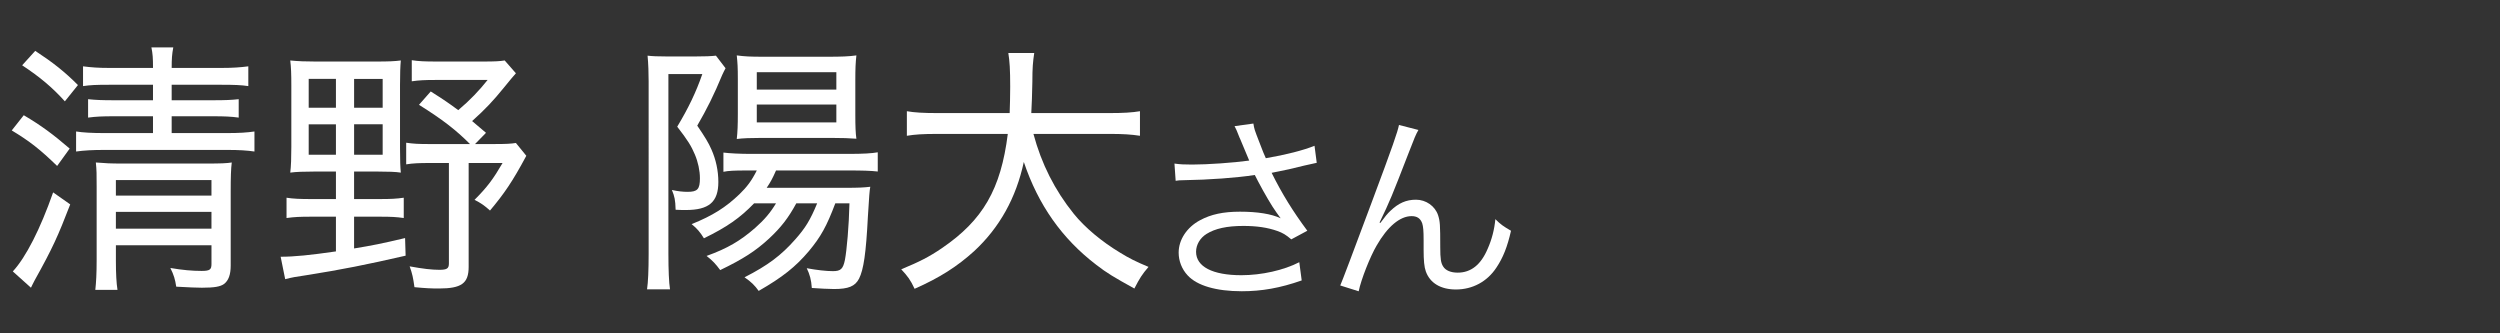
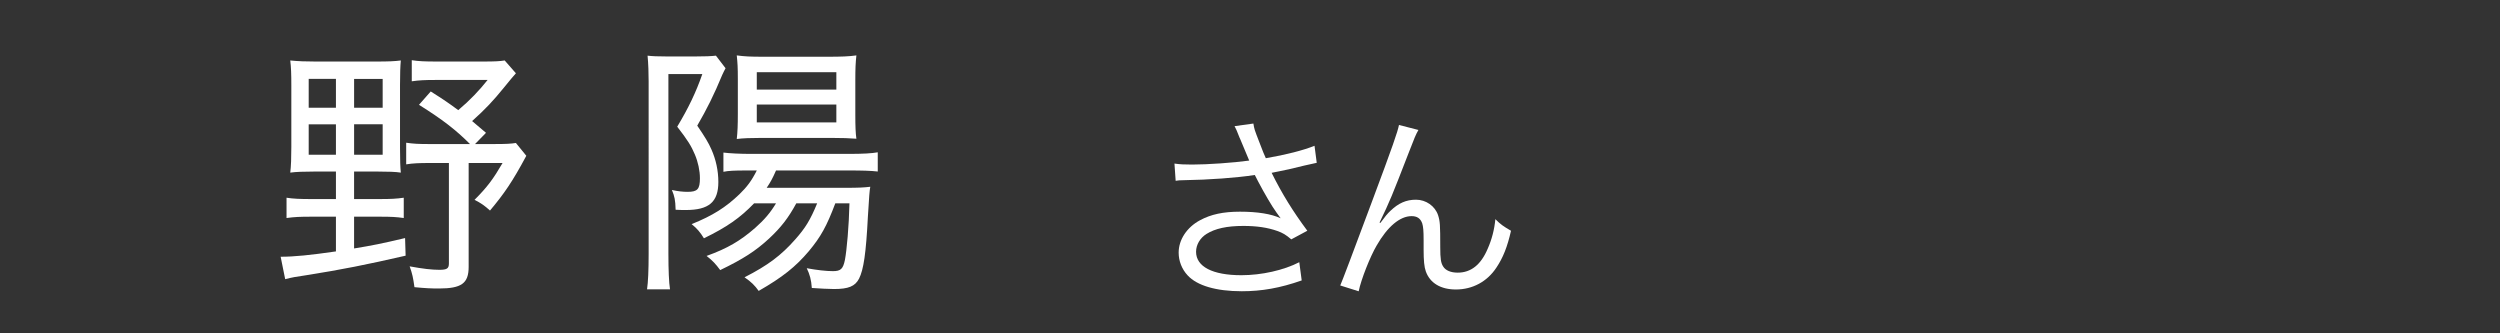
<svg xmlns="http://www.w3.org/2000/svg" width="150" height="20" viewBox="0 0 150 20">
  <rect x="0" y="0" width="150" height="20" fill="#333333" stroke="none" />
  <defs>
    <style>
      .cls-1 {
        fill: none;
      }

      .cls-1, .cls-2 {
        stroke-width: 0px;
      }

      .cls-2 {
        fill: #fff;
      }
    </style>
  </defs>
  <g>
    <g>
      <path class="cls-2" d="M74.386,8.291c-.192-.493-.217-.541-.313-.722l1.131-.156c.048.325.072.385.337,1.07.229.601.312.806.408,1.01,1.202-.204,2.272-.481,2.922-.746l.133,1.022c-.229.048-.35.072-.758.168-.697.18-1.095.264-1.948.433.626,1.262,1.274,2.308,2.141,3.475l-.962.517c-.325-.276-.505-.385-.842-.505-.577-.204-1.227-.301-2.033-.301-.985,0-1.695.156-2.212.481-.385.24-.626.649-.626,1.07,0,.89.986,1.406,2.718,1.406,1.215,0,2.549-.301,3.475-.781l.145,1.094c-1.299.457-2.404.649-3.595.649-1.539,0-2.682-.337-3.247-.95-.349-.372-.541-.865-.541-1.37,0-.77.493-1.516,1.274-1.936.662-.361,1.407-.518,2.405-.518,1.046,0,1.888.133,2.441.396q-.072-.096-.252-.349c-.265-.36-.722-1.142-1.095-1.852-.12-.24-.132-.265-.204-.396-1.107.168-2.718.288-4.269.312-.252,0-.301.012-.48.036l-.072-1.034c.324.048.601.06,1.058.06.926,0,2.489-.108,3.427-.24l-.564-1.347Z" />
      <path class="cls-2" d="M85.105,7.798c-.168.301-.217.421-.589,1.383-1.011,2.608-1.106,2.85-1.744,4.172l.049.024c.3-.409.421-.554.612-.734.481-.456.938-.661,1.527-.661.602,0,1.143.385,1.323.926.12.373.132.577.132,1.924,0,.686.036.95.181,1.167.144.229.457.36.865.36.794,0,1.395-.469,1.804-1.442.24-.541.396-1.131.457-1.768.312.312.445.408.938.697-.216.962-.48,1.623-.877,2.212-.554.842-1.432,1.311-2.43,1.311-.913,0-1.551-.385-1.803-1.082-.097-.265-.133-.661-.133-1.311v-.553c0-.602-.024-.817-.084-1.022-.108-.301-.312-.433-.638-.433-.697,0-1.442.625-2.092,1.756-.396.673-.938,2.044-1.082,2.753l-1.106-.349q.168-.373,1.888-4.99c1.299-3.474,1.551-4.22,1.636-4.64l1.166.3Z" />
    </g>
    <g>
-       <path class="cls-2" d="M1.426,6.913c1.057.625,1.746,1.137,2.755,2.002l-.753,1.042c-1.025-.993-1.634-1.474-2.723-2.131l.721-.913ZM4.213,12.264c-.737,1.907-1.042,2.596-2.131,4.551-.096.192-.145.272-.224.448l-1.089-.978c.785-.849,1.65-2.547,2.419-4.742l1.025.721ZM2.114,3.052c1.074.705,1.763,1.25,2.563,2.051l-.785.977c-.753-.833-1.474-1.442-2.563-2.163l.785-.865ZM6.536,5.086c-.769,0-1.121.016-1.554.08v-1.186c.497.064.913.096,1.57.096h2.628c0-.593-.016-.833-.096-1.234h1.313c-.08.433-.096.689-.096,1.234h2.98c.689,0,1.121-.032,1.618-.096v1.186c-.417-.064-.849-.08-1.603-.08h-2.996v.929h2.5c.705,0,1.089-.016,1.522-.064v1.105c-.448-.064-.881-.08-1.506-.08h-2.516v1.009h3.285c.801,0,1.234-.032,1.682-.096v1.202c-.448-.064-.897-.096-1.666-.096h-7.306c-.769,0-1.266.032-1.73.096v-1.202c.417.064.929.096,1.73.096h2.884v-1.009h-2.372c-.657,0-1.041.016-1.522.08v-1.105c.433.048.865.064,1.522.064h2.372v-.929h-2.644ZM6.953,15.597c0,.849.032,1.378.096,1.794h-1.33c.048-.433.08-.961.08-1.794v-4.39c0-.785,0-.978-.048-1.458.577.048.881.064,1.586.064h5.095c.801,0,1.186-.016,1.474-.064-.048.369-.064.897-.064,1.682v4.502c0,.545-.128.897-.4,1.106-.225.16-.577.224-1.33.224q-.433,0-1.538-.063c-.064-.433-.144-.705-.353-1.122.737.128,1.33.177,1.875.177.497,0,.593-.08.593-.417v-1.121h-5.735v.881ZM12.688,11.735v-.93h-5.735v.93h5.735ZM12.688,13.722v-1.009h-5.735v1.009h5.735Z" />
      <path class="cls-2" d="M18.858,10.293c-.609,0-1.122.017-1.442.064.048-.385.064-.929.064-1.538v-3.717c0-.657-.016-1.074-.064-1.474.48.048.945.064,1.506.064h3.669c.705,0,1.089-.016,1.458-.064-.032.353-.048.801-.048,1.474v3.781c0,.753.016,1.138.048,1.474-.289-.048-.769-.064-1.394-.064h-1.41v1.65h1.57c.625,0,.961-.016,1.41-.08v1.218c-.449-.063-.753-.08-1.41-.08h-1.57v1.906c1.073-.176,1.65-.288,3.06-.624l.032,1.057c-2.372.545-3.829.834-5.944,1.17-.657.097-.849.128-1.282.24l-.272-1.346c.833,0,1.763-.096,3.317-.32v-2.083h-1.538c-.609,0-.978.017-1.426.08v-1.218c.401.064.833.08,1.442.08h1.522v-1.65h-1.298ZM18.522,4.734v1.73h1.634v-1.73h-1.634ZM18.522,7.458v1.827h1.634v-1.827h-1.634ZM21.246,6.464h1.714v-1.73h-1.714v1.73ZM21.246,9.284h1.714v-1.827h-1.714v1.827ZM30.955,4.397q-.192.208-.737.881c-.625.769-1.074,1.25-1.891,1.986.289.241.417.353.833.705l-.657.673h1.218c.625,0,.945-.016,1.233-.064l.625.769c-.833,1.554-1.33,2.275-2.179,3.285-.32-.289-.544-.449-.929-.641.769-.77,1.122-1.25,1.683-2.211h-2.035v6.233c0,.993-.432,1.297-1.794,1.297-.433,0-.817-.016-1.458-.08-.08-.576-.128-.801-.288-1.249.785.144,1.33.208,1.778.208.465,0,.577-.08.577-.385v-6.024h-1.153c-.625,0-1.009.016-1.41.081v-1.298c.433.064.721.08,1.41.08h2.419c-.865-.865-1.634-1.458-3.061-2.355l.705-.801c.785.497,1.089.705,1.65,1.122.705-.593,1.266-1.186,1.762-1.811h-3.156c-.593,0-.961.016-1.394.08v-1.266c.401.064.801.08,1.458.08h2.884c.625,0,.945-.016,1.233-.064l.673.769Z" />
      <path class="cls-2" d="M38.918,4.878c0-.464-.016-1.041-.064-1.538.272.032.609.048,1.186.048h1.65c.641,0,.961-.016,1.266-.048l.577.753c-.096.192-.112.208-.192.385-.497,1.202-.929,2.067-1.506,3.06.48.705.673,1.025.849,1.426.272.608.417,1.281.417,1.954,0,1.202-.561,1.683-1.955,1.683-.176,0-.305,0-.609-.016-.016-.593-.064-.802-.224-1.187.368.081.657.112.945.112.593,0,.737-.16.737-.816,0-.449-.112-.978-.304-1.426-.208-.497-.433-.865-1.058-1.667.673-1.121,1.122-2.051,1.506-3.156h-2.035v10.783c0,.961.032,1.729.096,2.131h-1.378c.064-.417.096-1.154.096-2.147V4.878ZM47.778,12.2c-.48.881-.913,1.441-1.634,2.114-.817.754-1.57,1.234-2.932,1.891-.272-.368-.449-.561-.817-.849,1.25-.449,2.035-.913,2.916-1.683.545-.48.914-.913,1.25-1.474h-1.314c-.849.881-1.634,1.426-3.012,2.099-.224-.368-.417-.593-.737-.85,1.266-.512,2.051-1.009,2.868-1.794.449-.433.737-.817,1.042-1.426h-.593c-.769,0-1.105.016-1.41.08v-1.154c.369.048,1.01.08,1.683.08h5.815c.897,0,1.41-.032,1.762-.096v1.153c-.433-.048-.913-.063-1.762-.063h-4.341c-.225.513-.336.705-.561,1.041h4.71c.801,0,1.122-.016,1.506-.063-.048.272-.064.496-.144,1.794-.112,2.195-.256,3.173-.529,3.717-.24.465-.641.625-1.505.625-.353,0-.849-.032-1.33-.063-.032-.497-.128-.817-.304-1.186.593.111,1.169.176,1.57.176.464,0,.608-.128.72-.673.112-.593.24-2.019.272-3.396h-.849c-.513,1.361-.865,2.003-1.586,2.868-.801.945-1.586,1.569-3.012,2.387-.225-.32-.449-.545-.849-.817,1.41-.721,2.195-1.313,3.044-2.274.609-.689.897-1.154,1.314-2.163h-1.25ZM45.68,8.275c-.609,0-1.105.016-1.474.064.048-.417.064-.849.064-1.49v-2.115c0-.705-.016-.929-.064-1.41.481.064.817.08,1.57.08h3.925c.753,0,1.233-.016,1.682-.08-.048.448-.064.769-.064,1.506v2.035c0,.737.016,1.105.064,1.458-.417-.032-.833-.048-1.474-.048h-4.229ZM45.407,5.375h4.774v-1.042h-4.774v1.042ZM45.407,7.345h4.774v-1.073h-4.774v1.073Z" />
-       <path class="cls-2" d="M62.006,8.034c.481,1.795,1.282,3.381,2.419,4.791.657.816,1.667,1.666,2.788,2.339.545.336.93.528,1.698.85-.384.448-.528.673-.849,1.297-1.217-.673-1.65-.929-2.291-1.426-2.051-1.57-3.477-3.589-4.342-6.168-.464,2.163-1.458,3.941-2.98,5.352-1.009.913-2.051,1.586-3.573,2.259-.256-.545-.401-.737-.801-1.17,1.122-.465,1.682-.753,2.436-1.266,2.467-1.683,3.541-3.541,3.957-6.857h-4.213c-.897,0-1.362.032-1.843.112v-1.474c.449.08.994.112,1.858.112h4.31c.016-.529.032-.961.032-1.57,0-1.057-.032-1.522-.112-2.035h1.554c-.08.545-.112.881-.112,1.73-.016.785-.032,1.298-.064,1.875h4.678c.833,0,1.378-.032,1.842-.112v1.474c-.528-.08-1.009-.112-1.826-.112h-4.566Z" />
    </g>
  </g>
  <g id="_レイヤー" data-name="レイヤー">
    <rect class="cls-1" width="150" height="20" />
  </g>
</svg>